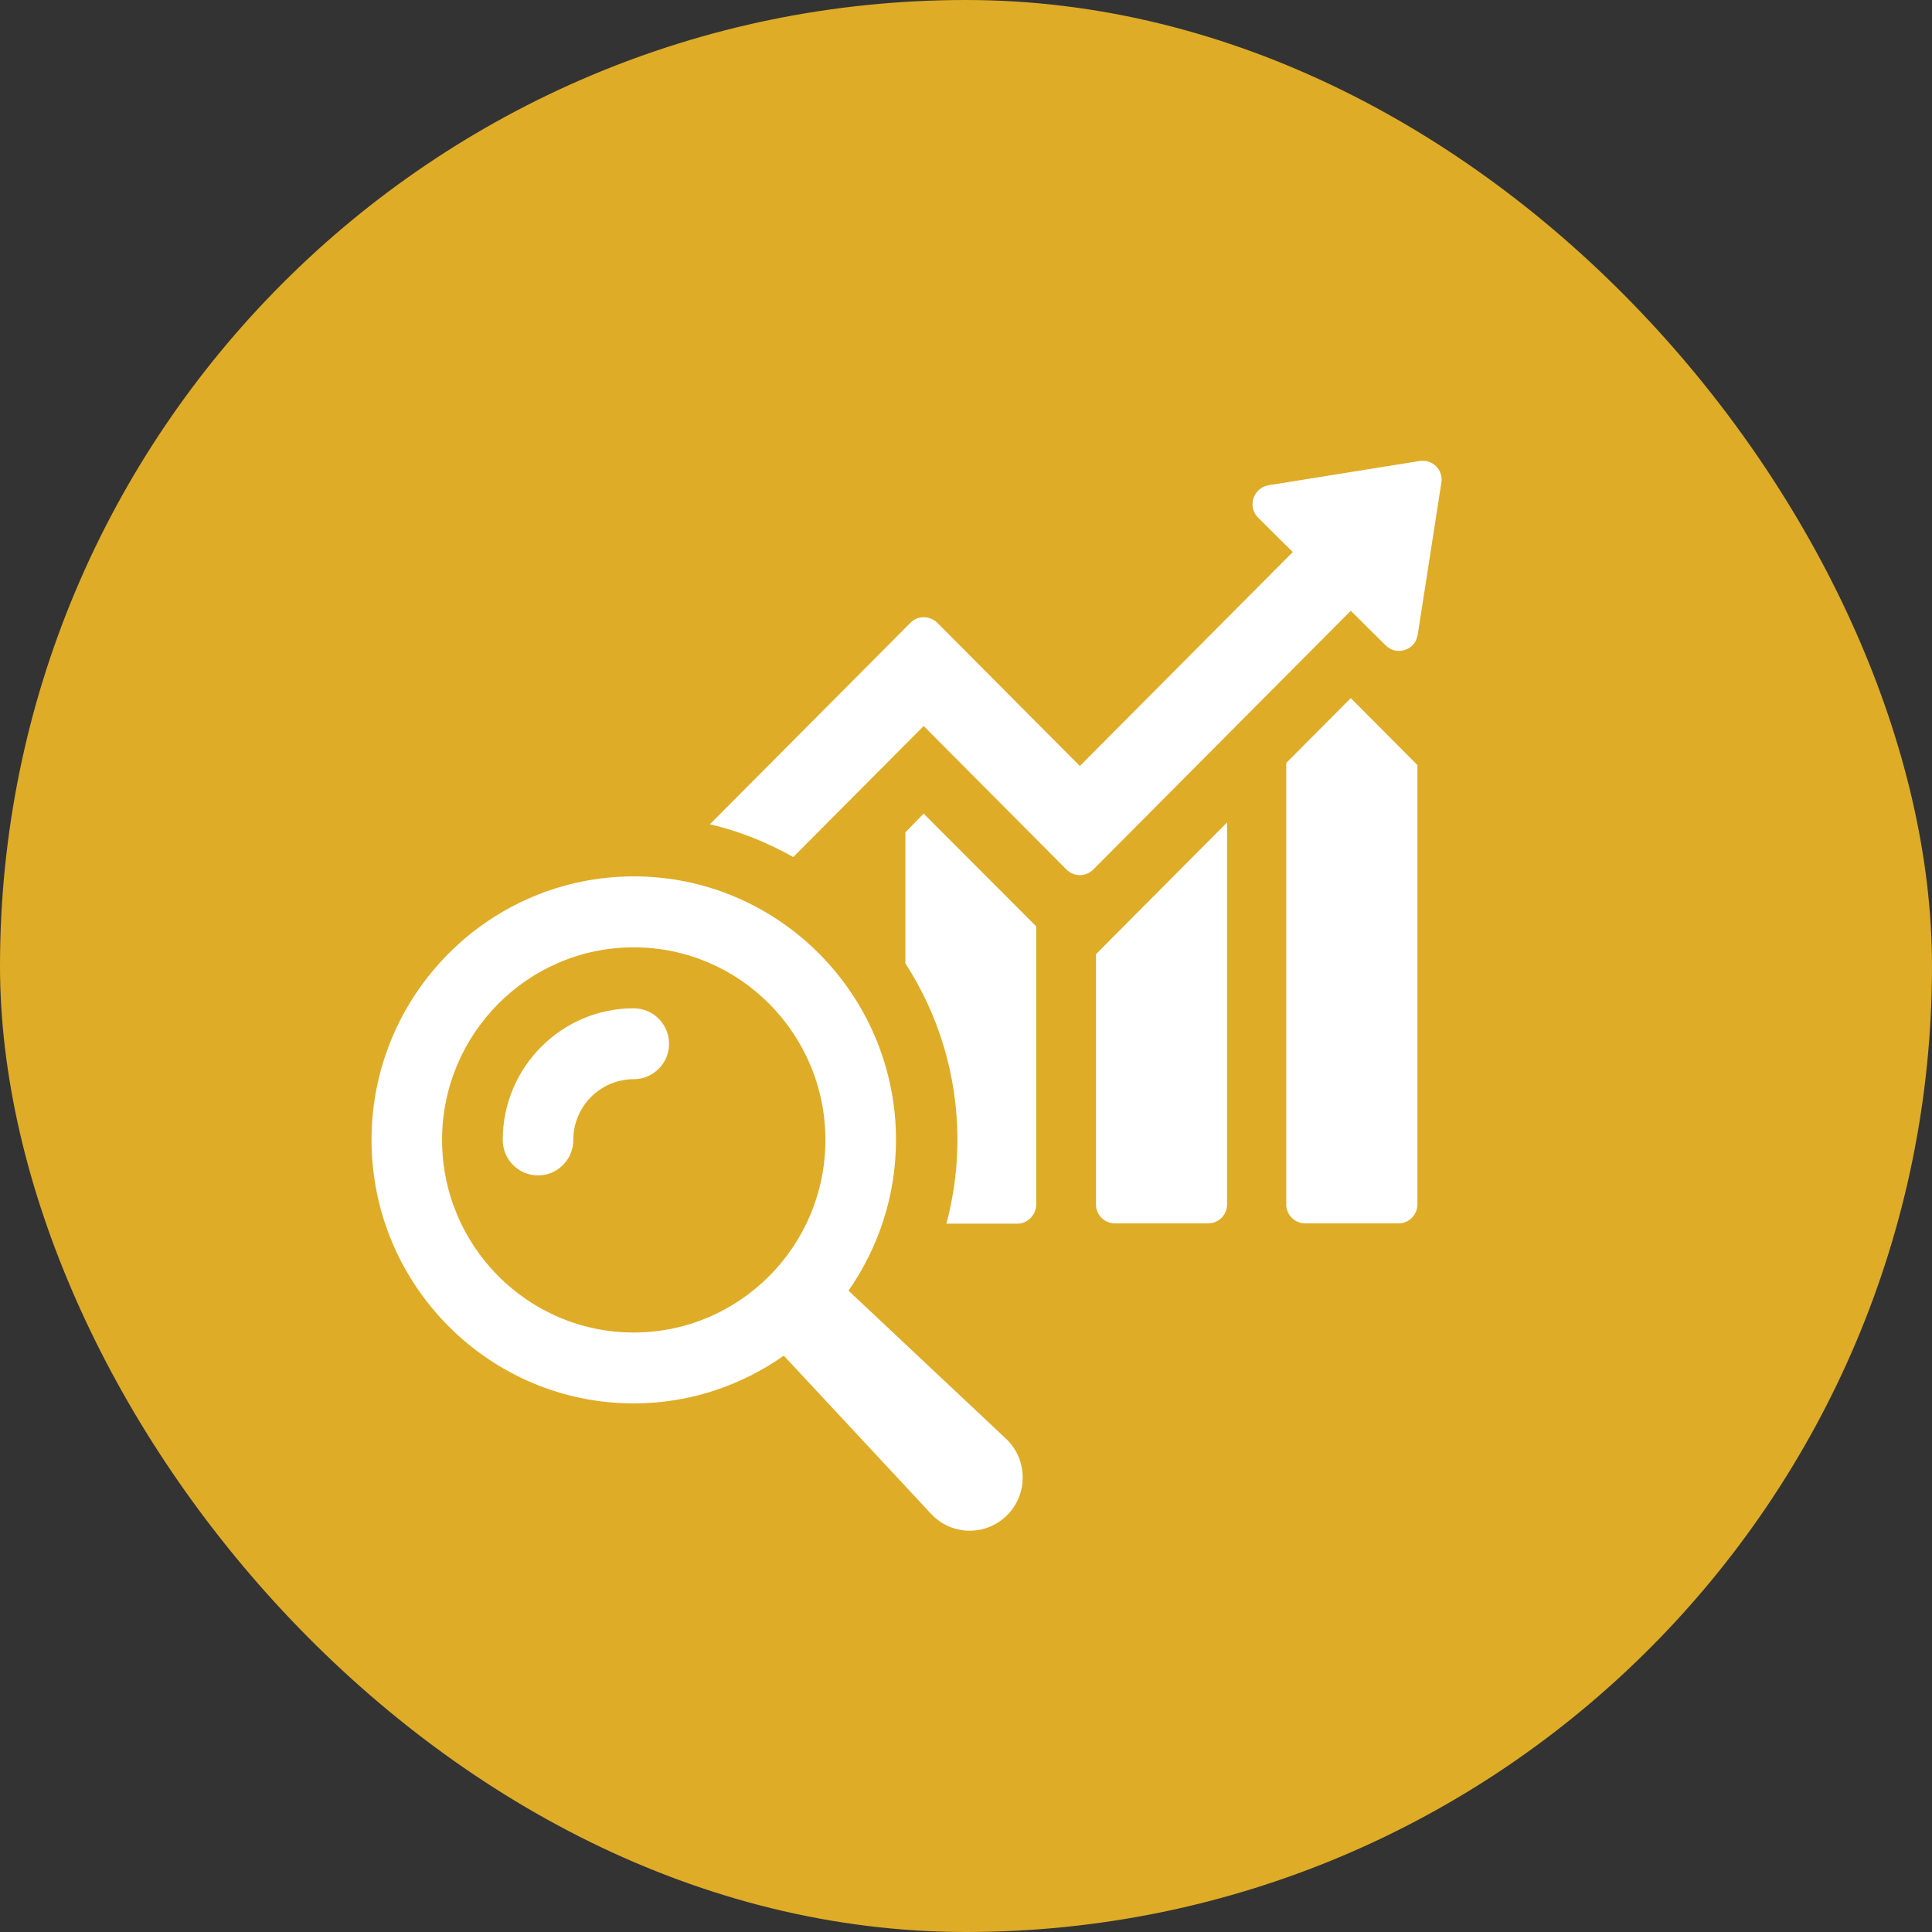
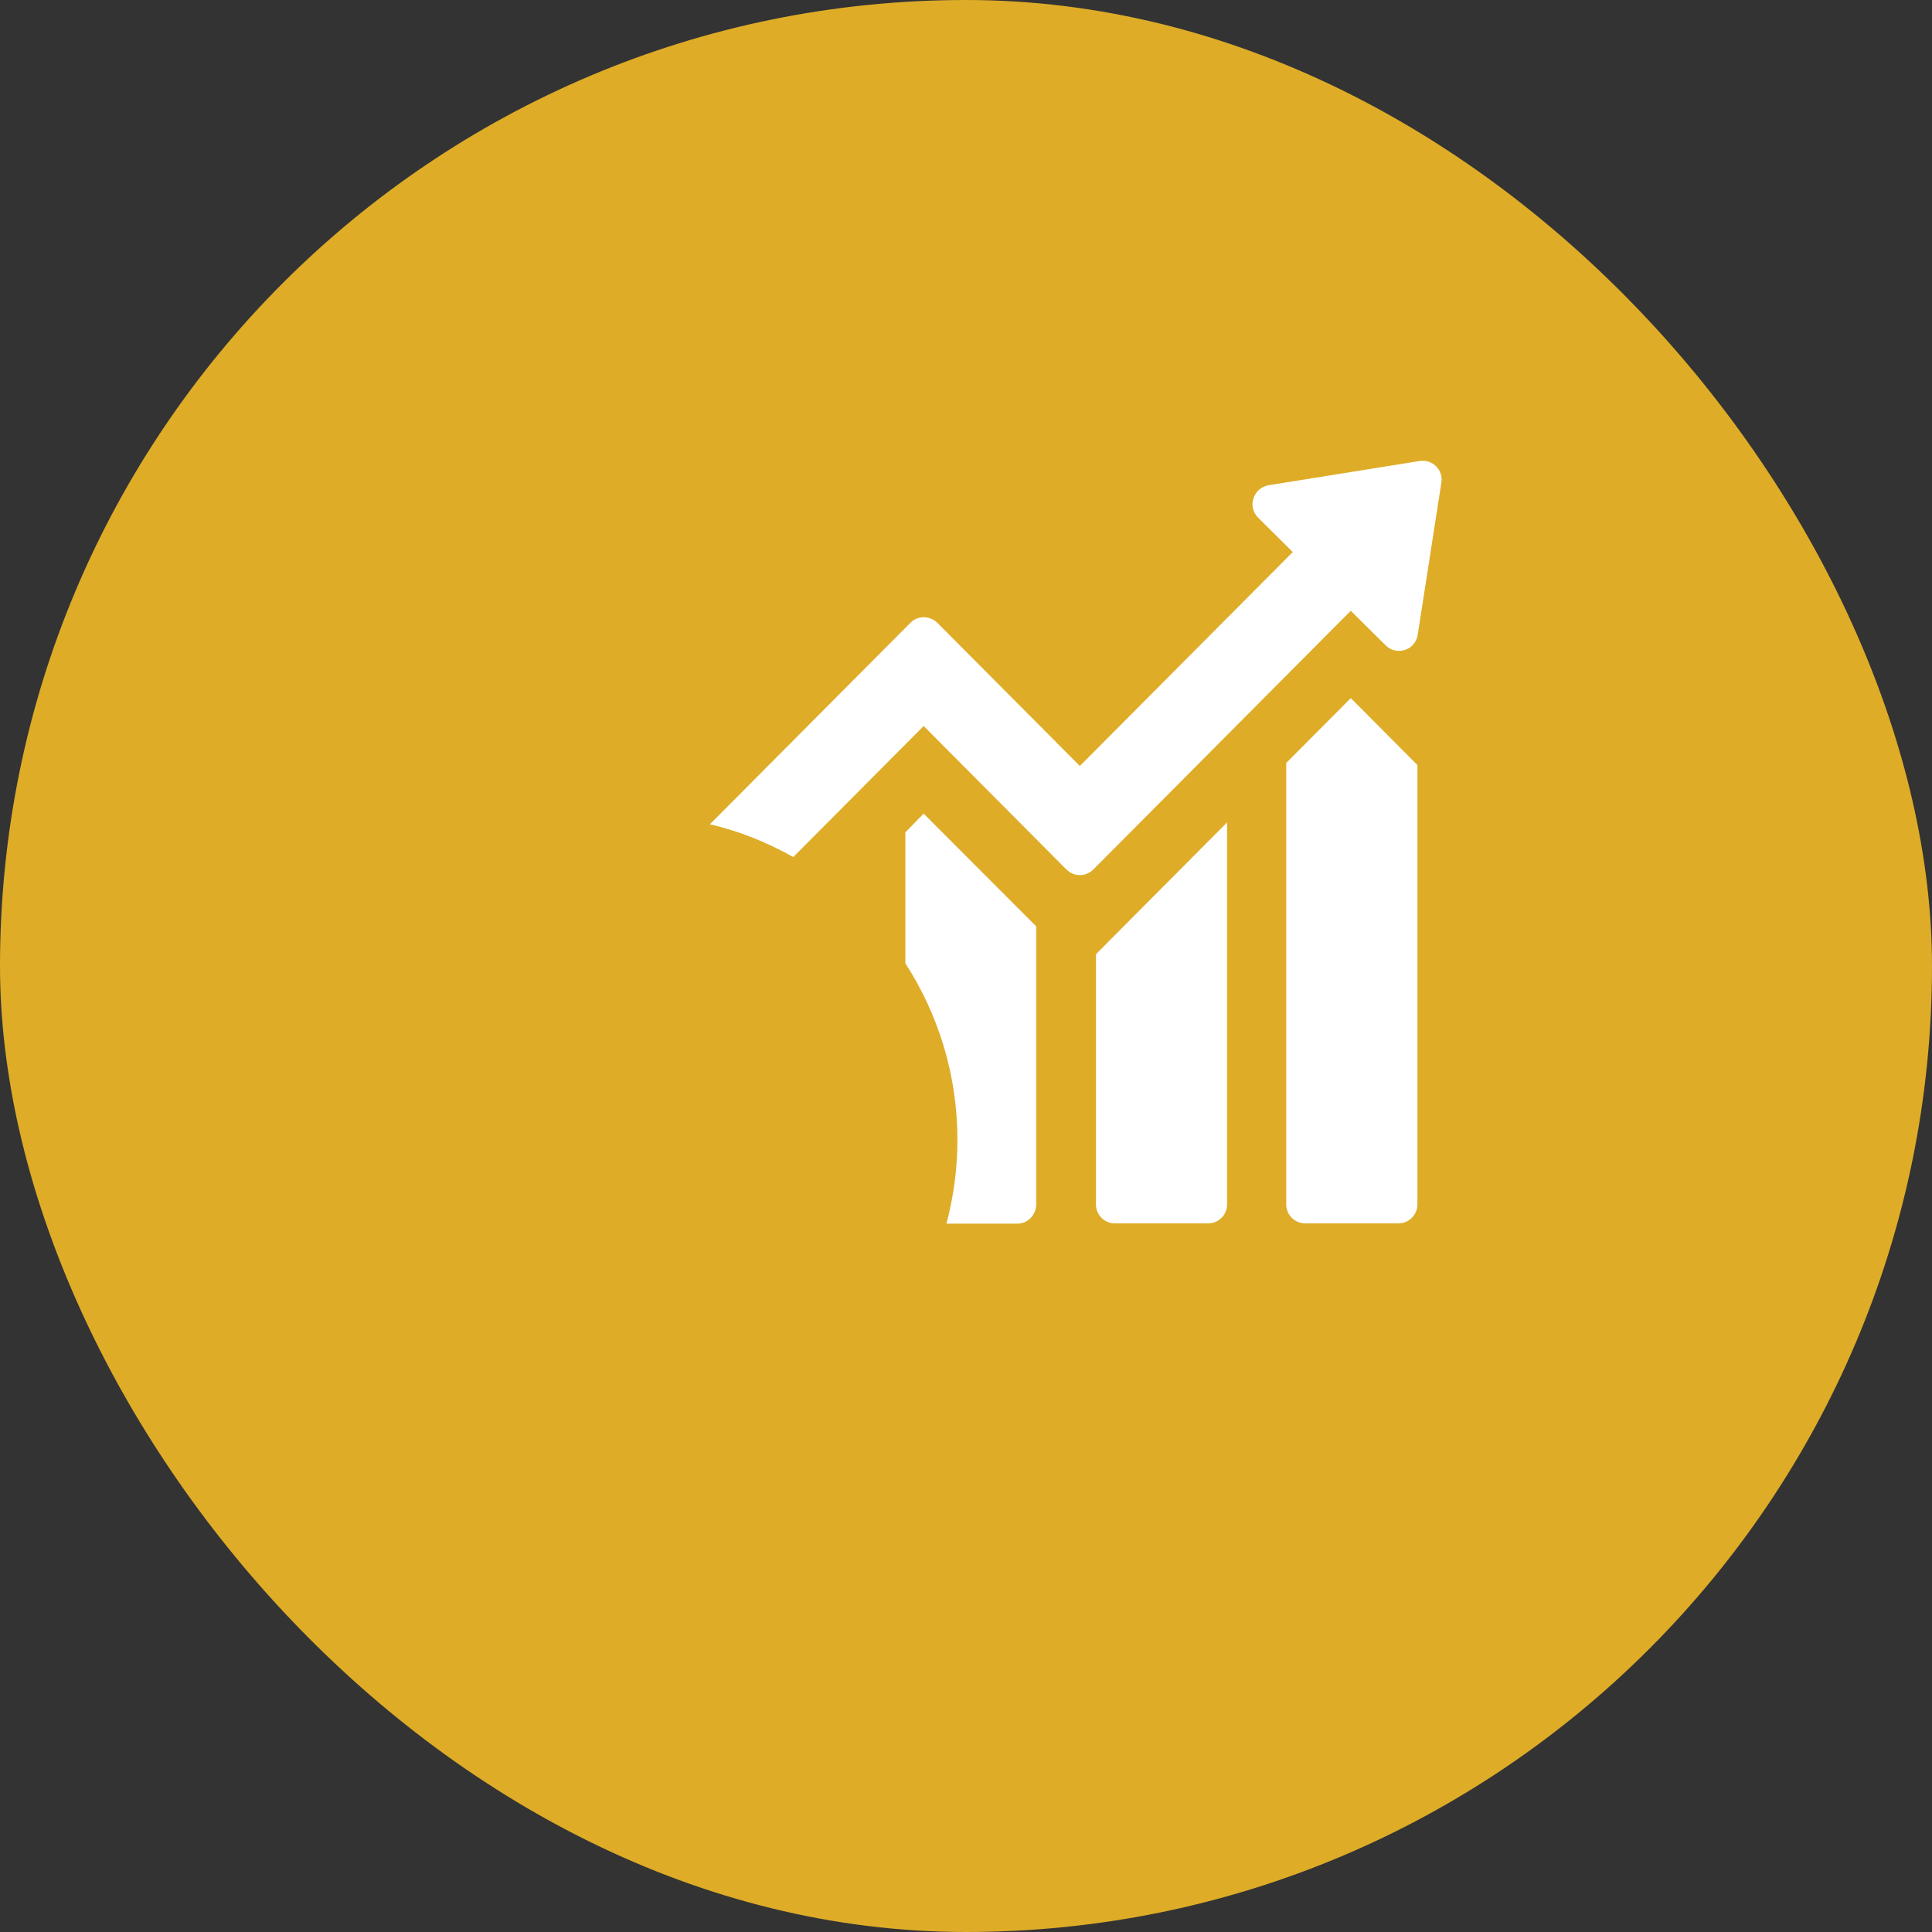
<svg xmlns="http://www.w3.org/2000/svg" width="65" height="65" viewBox="0 0 65 65" fill="none">
  <rect x="0" y="0" width="65" height="65" fill="#333333" stroke="none" />
  <rect width="65" height="65" rx="32.5" fill="#DEAC27" />
  <g clip-path="url(#clip0_14447_184)">
    <path d="M30.46 28.002V32.41C31.571 34.128 32.212 36.174 32.212 38.349C32.212 39.308 32.084 40.253 31.842 41.169H34.235C34.577 41.169 34.862 40.868 34.862 40.525V31.166L31.074 27.373L30.462 28.002H30.46Z" fill="white" />
    <path d="M36.872 40.521C36.872 40.873 37.157 41.16 37.509 41.16H40.647C40.998 41.16 41.284 40.873 41.284 40.521V27.669L36.873 32.102V40.521H36.872Z" fill="white" />
    <path d="M45.445 23.488L43.274 25.669V40.521C43.274 40.873 43.559 41.16 43.912 41.16H47.049C47.4 41.16 47.687 40.873 47.687 40.521V25.739L46.028 24.072L45.447 23.489L45.445 23.488Z" fill="white" />
    <path d="M47.766 15.509L42.682 16.325C42.169 16.412 41.956 17.04 42.325 17.413L43.494 18.573L36.33 25.771L31.531 20.949C31.274 20.705 30.876 20.705 30.634 20.949L23.883 27.732C24.879 27.961 25.82 28.347 26.689 28.834L31.076 24.426L35.875 29.25C36.132 29.507 36.531 29.507 36.787 29.25L45.446 20.548L46.613 21.708C46.983 22.079 47.611 21.88 47.696 21.364L48.493 16.241C48.565 15.813 48.194 15.44 47.767 15.512L47.766 15.509Z" fill="white" />
-     <path d="M28.547 43.423C29.55 41.984 30.145 40.237 30.145 38.351C30.145 33.462 26.187 29.485 21.323 29.485C16.459 29.485 12.5 33.463 12.5 38.351C12.5 43.238 16.458 47.216 21.322 47.216C23.199 47.216 24.938 46.618 26.37 45.61L31.315 50.921C31.347 50.956 31.384 50.993 31.419 51.026C32.143 51.696 33.271 51.648 33.937 50.921C34.603 50.194 34.556 49.061 33.832 48.391L28.547 43.423ZM21.322 44.831C17.765 44.831 14.873 41.925 14.873 38.352C14.873 34.779 17.765 31.872 21.322 31.872C24.878 31.872 27.77 34.779 27.77 38.352C27.77 41.925 24.878 44.831 21.322 44.831Z" fill="white" />
-     <path d="M21.322 33.923C18.89 33.923 16.914 35.909 16.914 38.352C16.914 39.011 17.445 39.545 18.101 39.545C18.757 39.545 19.288 39.011 19.288 38.352C19.288 37.224 20.201 36.308 21.322 36.308C21.978 36.308 22.509 35.775 22.509 35.116C22.509 34.457 21.978 33.924 21.322 33.924V33.923Z" fill="white" />
  </g>
  <defs>
    <clipPath id="clip0_14447_184">
      <rect width="36" height="36" fill="white" transform="translate(12.5 15.5)" />
    </clipPath>
  </defs>
</svg>